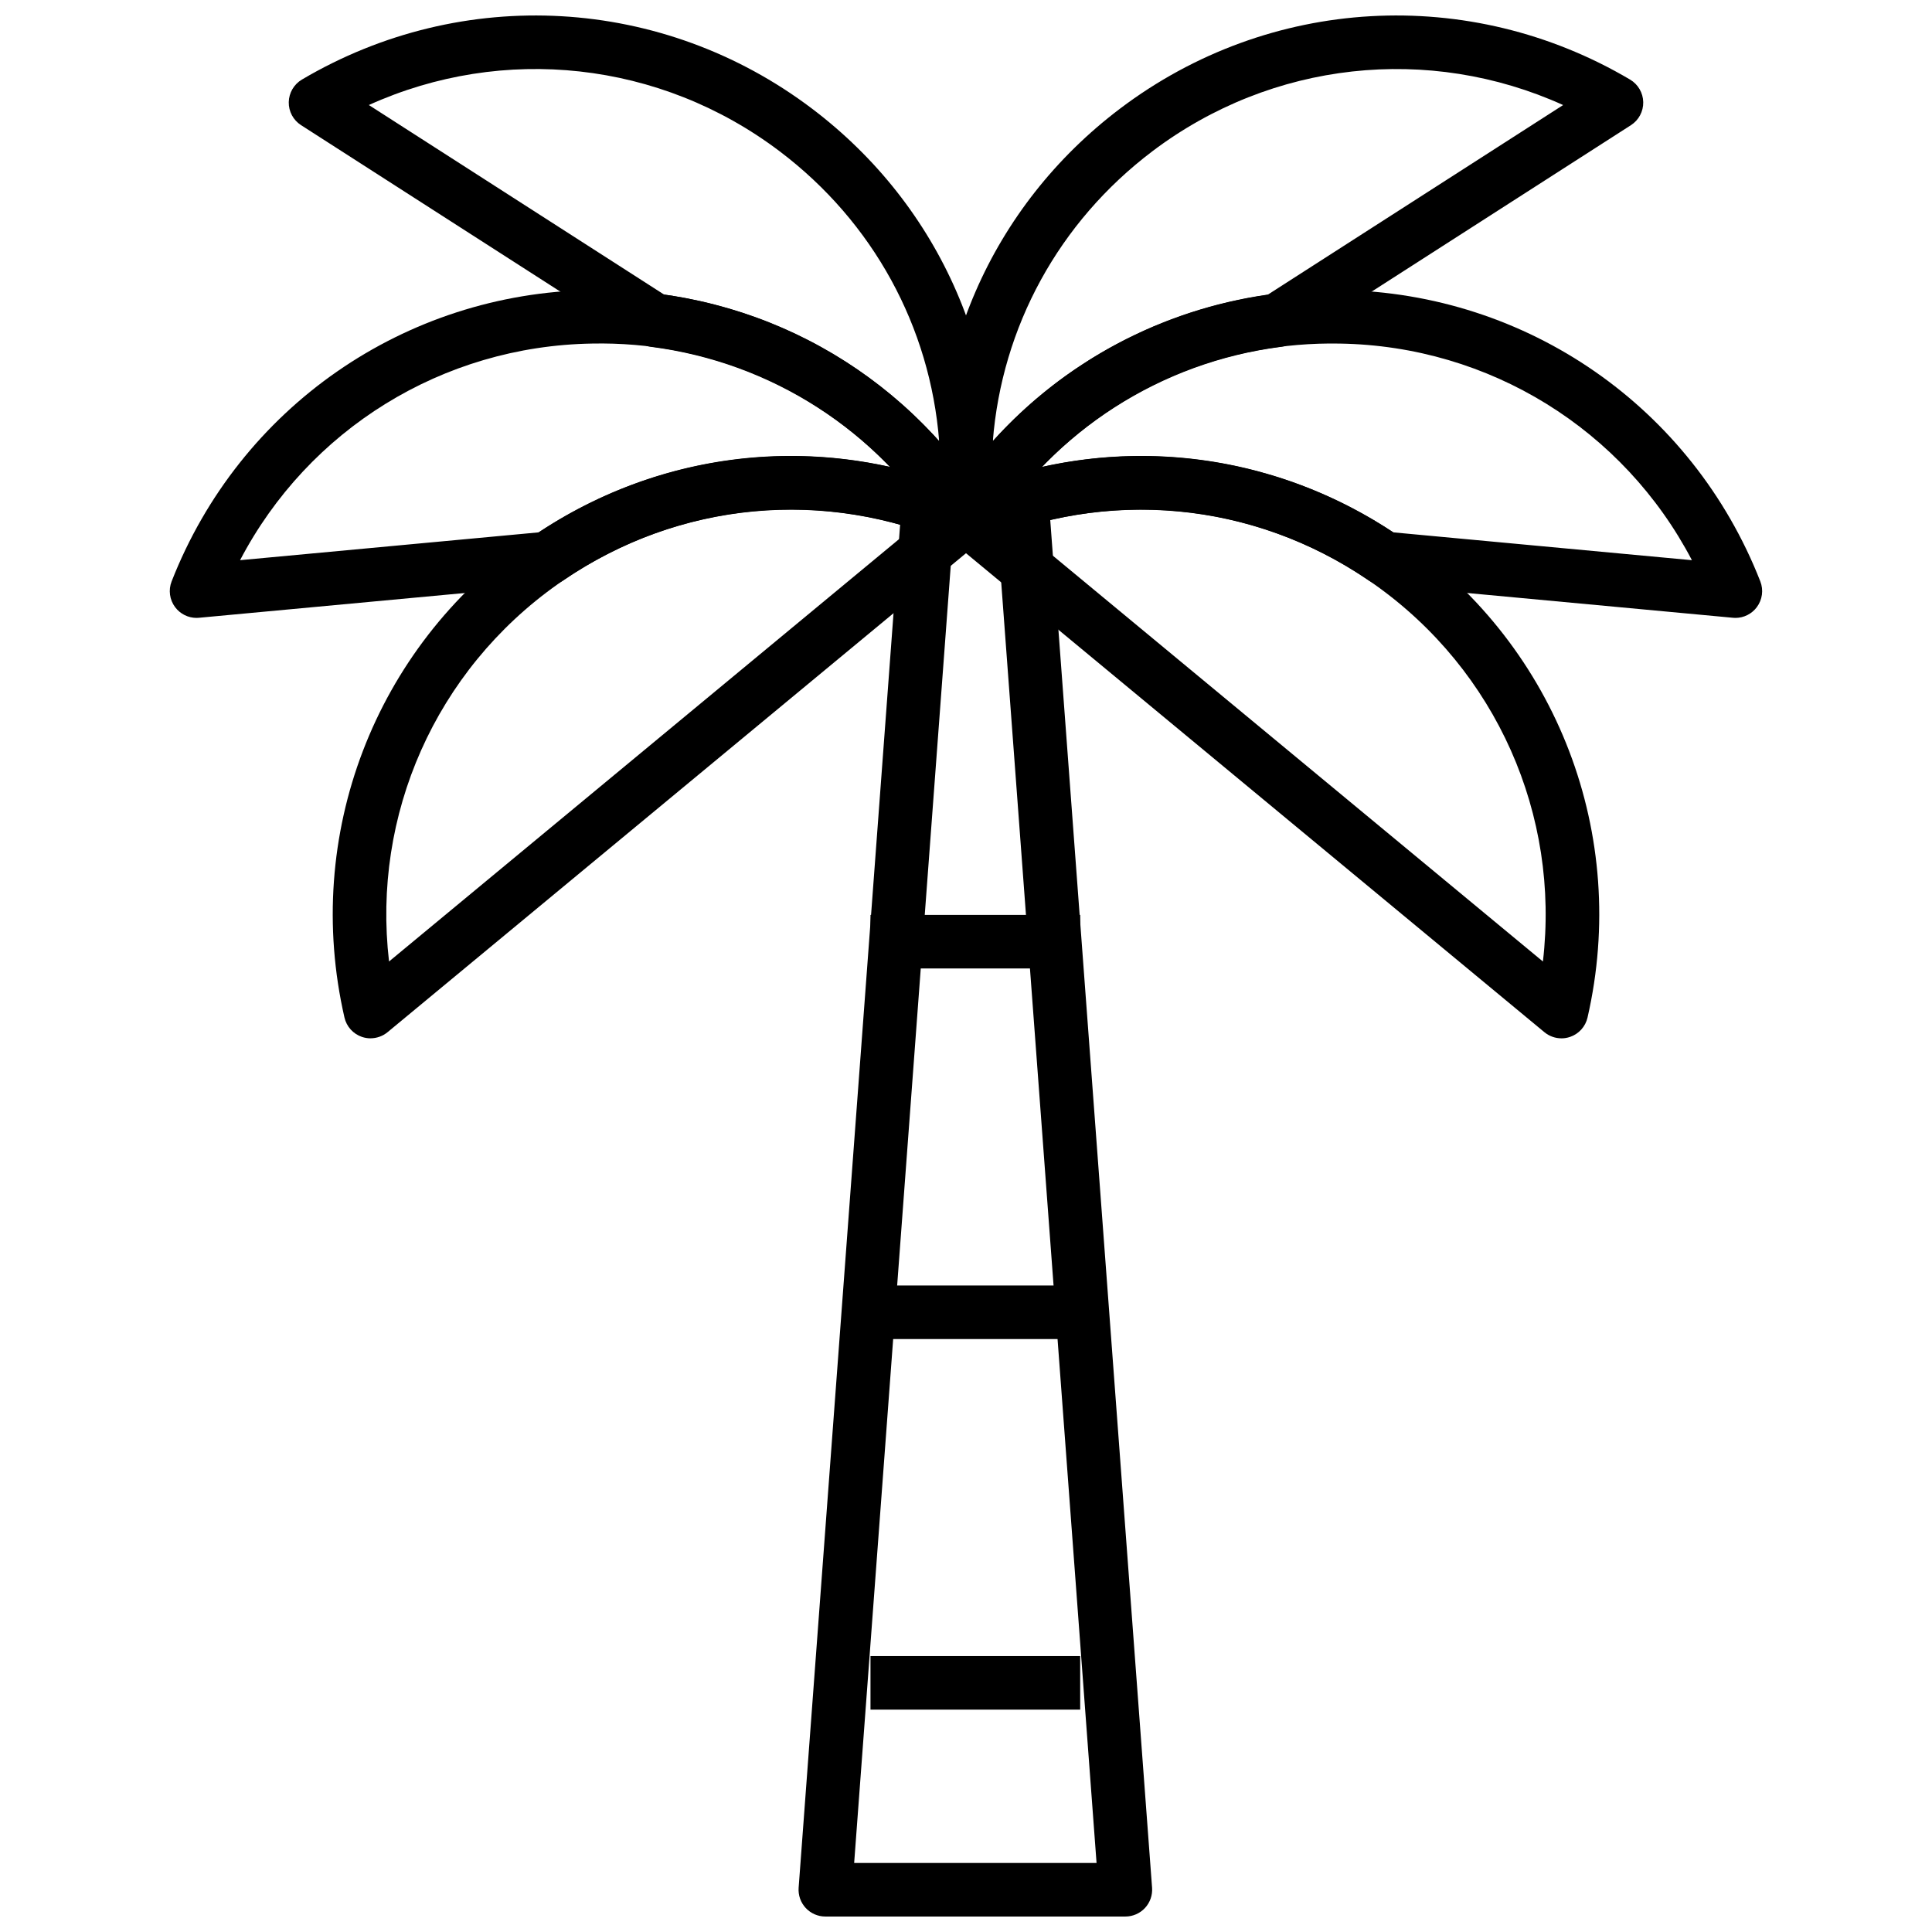
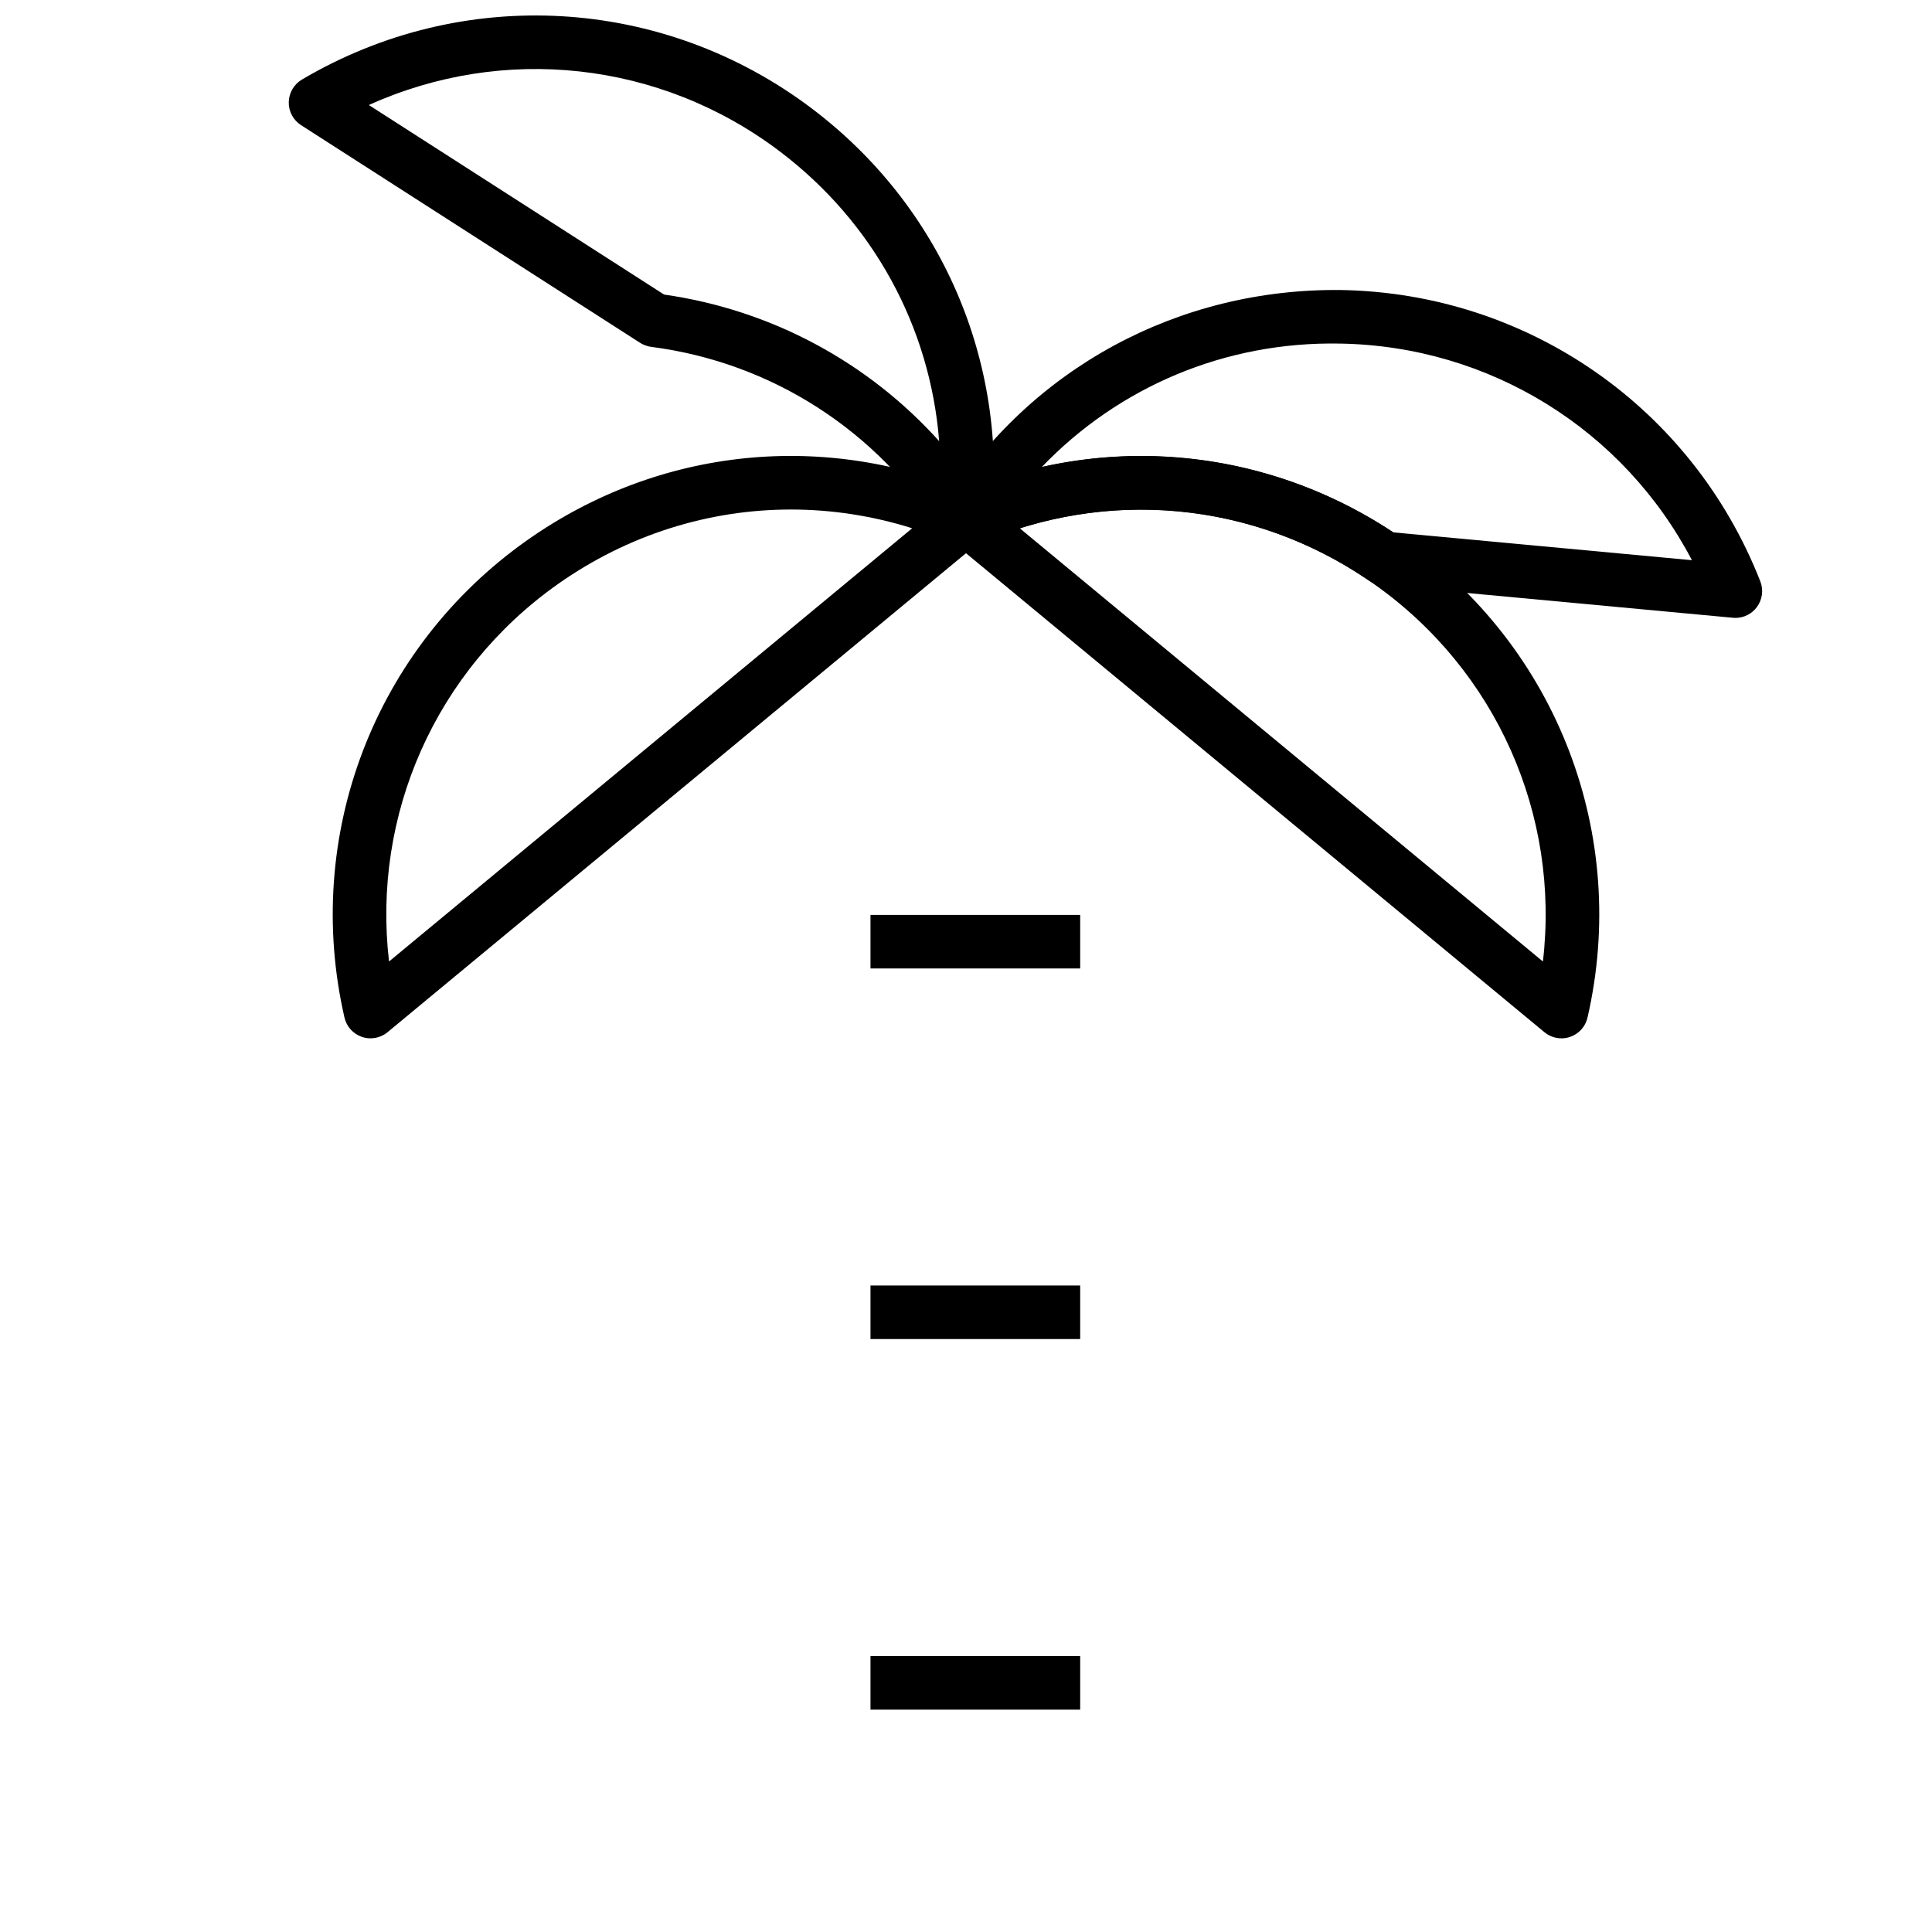
<svg xmlns="http://www.w3.org/2000/svg" width="800px" height="800px" version="1.1" viewBox="144 144 512 512">
  <defs>
    <clipPath id="c">
      <path d="m355 267h95v384.9h-95z" />
    </clipPath>
    <clipPath id="b">
      <path d="m220 148.09h188v140.91h-188z" />
    </clipPath>
    <clipPath id="a">
-       <path d="m392 148.09h188v140.91h-188z" />
-     </clipPath>
+       </clipPath>
  </defs>
  <g clip-path="url(#c)">
-     <path d="m442.24 651.9h-79.52c-1.973 0-3.856-0.824-5.199-2.269-1.344-1.449-2.019-3.383-1.875-5.352l27.539-369.89c0.277-3.707 3.363-6.57 7.074-6.57h24.441c3.711 0 6.797 2.863 7.074 6.57l27.539 369.89c0.145 1.969-0.535 3.902-1.875 5.352-1.344 1.445-3.227 2.269-5.199 2.269zm-71.879-14.191h64.238l-26.484-355.7h-11.27z" />
-   </g>
+     </g>
  <g clip-path="url(#b)">
    <path d="m399.69 288.76c-2.406 0-4.695-1.23-6.012-3.324-17.148-27.355-45.258-45.402-77.117-49.516-1.043-0.137-2.039-0.504-2.926-1.066l-89.852-57.688c-2.07-1.328-3.305-3.637-3.258-6.102 0.047-2.461 1.367-4.723 3.484-5.977 42.617-25.172 95.676-22.164 135.16 7.684 34.242 25.891 52.031 66.871 47.582 109.62-0.312 3.016-2.504 5.492-5.449 6.18-0.539 0.117-1.078 0.184-1.609 0.184zm-79.703-66.699c28.359 4.047 54 17.852 72.902 38.852-2.398-30.262-17.438-58.043-42.281-76.824-31.695-23.969-73.289-28.348-108.86-12.254z" />
  </g>
-   <path d="m196.09 307.75c-2.219 0-4.32-1.039-5.668-2.828-1.48-1.969-1.836-4.562-0.938-6.852 18.059-46.098 61.711-76.402 111.2-77.211 0.684-0.004 1.375-0.012 2.059-0.012 42.117 0 80.484 21.211 102.95 57.051 1.652 2.637 1.395 6.047-0.637 8.402-2.023 2.356-5.367 3.113-8.215 1.871-34.164-14.941-72.898-11.32-103.61 9.664-0.992 0.676-2.144 1.09-3.344 1.199l-93.137 8.68c-0.219 0.023-0.441 0.035-0.66 0.035zm104.83-72.703c-39.727 0.648-75.191 22.812-93.301 57.406l79.16-7.375c27.836-18.414 61.254-24.395 93.137-17.309-20.418-21.266-48.559-33.328-78.996-32.723z" />
  <path d="m242.2 419.17c-0.766 0-1.531-0.129-2.277-0.375-2.332-0.793-4.086-2.738-4.637-5.137-11.055-48.25 7.926-97.887 48.352-126.45 35.059-24.762 79.504-29.273 118.89-12.055 2.258 0.988 3.844 3.07 4.184 5.516 0.344 2.438-0.602 4.879-2.5 6.449l-157.49 130.41c-1.293 1.066-2.898 1.633-4.527 1.633zm111.38-140.14c-21.73 0-43.227 6.688-61.754 19.773-32.449 22.922-49.258 61.211-44.727 100l138.64-114.81c-10.555-3.32-21.391-4.965-32.164-4.965z" />
  <g clip-path="url(#a)">
    <path d="m400.31 288.76c-0.531 0-1.07-0.062-1.605-0.184-2.949-0.688-5.137-3.164-5.449-6.18-4.453-42.754 13.336-83.734 47.582-109.62 39.484-29.855 92.539-32.863 135.15-7.684 2.117 1.254 3.438 3.516 3.484 5.977 0.047 2.465-1.188 4.773-3.258 6.102l-89.855 57.684c-0.883 0.566-1.883 0.93-2.926 1.066-31.859 4.117-59.969 22.164-77.117 49.516-1.316 2.098-3.606 3.328-6.008 3.328zm49.082-104.67c-24.848 18.789-39.887 46.57-42.285 76.832 18.91-21 44.547-34.805 72.906-38.855l78.234-50.227c-35.574-16.098-77.16-11.707-108.86 12.25z" />
  </g>
  <path d="m603.9 307.75c-0.219 0-0.438-0.012-0.66-0.035l-93.145-8.684c-1.199-0.109-2.352-0.527-3.344-1.199-30.715-20.98-69.441-24.59-103.61-9.664-2.84 1.246-6.18 0.492-8.215-1.871-2.031-2.356-2.293-5.762-0.637-8.402 22.828-36.422 62.129-57.496 105.01-57.039 49.488 0.809 93.137 31.113 111.2 77.211 0.898 2.293 0.543 4.883-0.938 6.852-1.344 1.793-3.449 2.832-5.664 2.832zm-90.688-22.672 79.164 7.379c-18.113-34.598-53.578-56.762-93.301-57.406-30.41-0.562-58.586 11.453-79 32.723 31.871-7.109 65.301-1.109 93.137 17.305z" />
  <path d="m557.8 419.17c-1.629 0-3.234-0.566-4.523-1.633l-157.49-130.42c-1.898-1.57-2.844-4.012-2.5-6.449 0.34-2.441 1.926-4.527 4.184-5.516 39.383-17.211 83.824-12.703 118.89 12.055 40.426 28.555 59.41 78.191 48.352 126.45-0.547 2.402-2.305 4.348-4.637 5.137-0.746 0.254-1.516 0.379-2.277 0.379zm-143.55-135.17 138.64 114.81c4.531-38.789-12.273-77.078-44.727-100-27.719-19.586-62.062-24.82-93.918-14.809z" />
  <path d="m374.69 484.67h55.57v14.191h-55.57z" />
  <path d="m374.69 582.88h55.57v14.191h-55.57z" />
  <path d="m374.69 386.46h55.57v14.191h-55.57z" />
</svg>